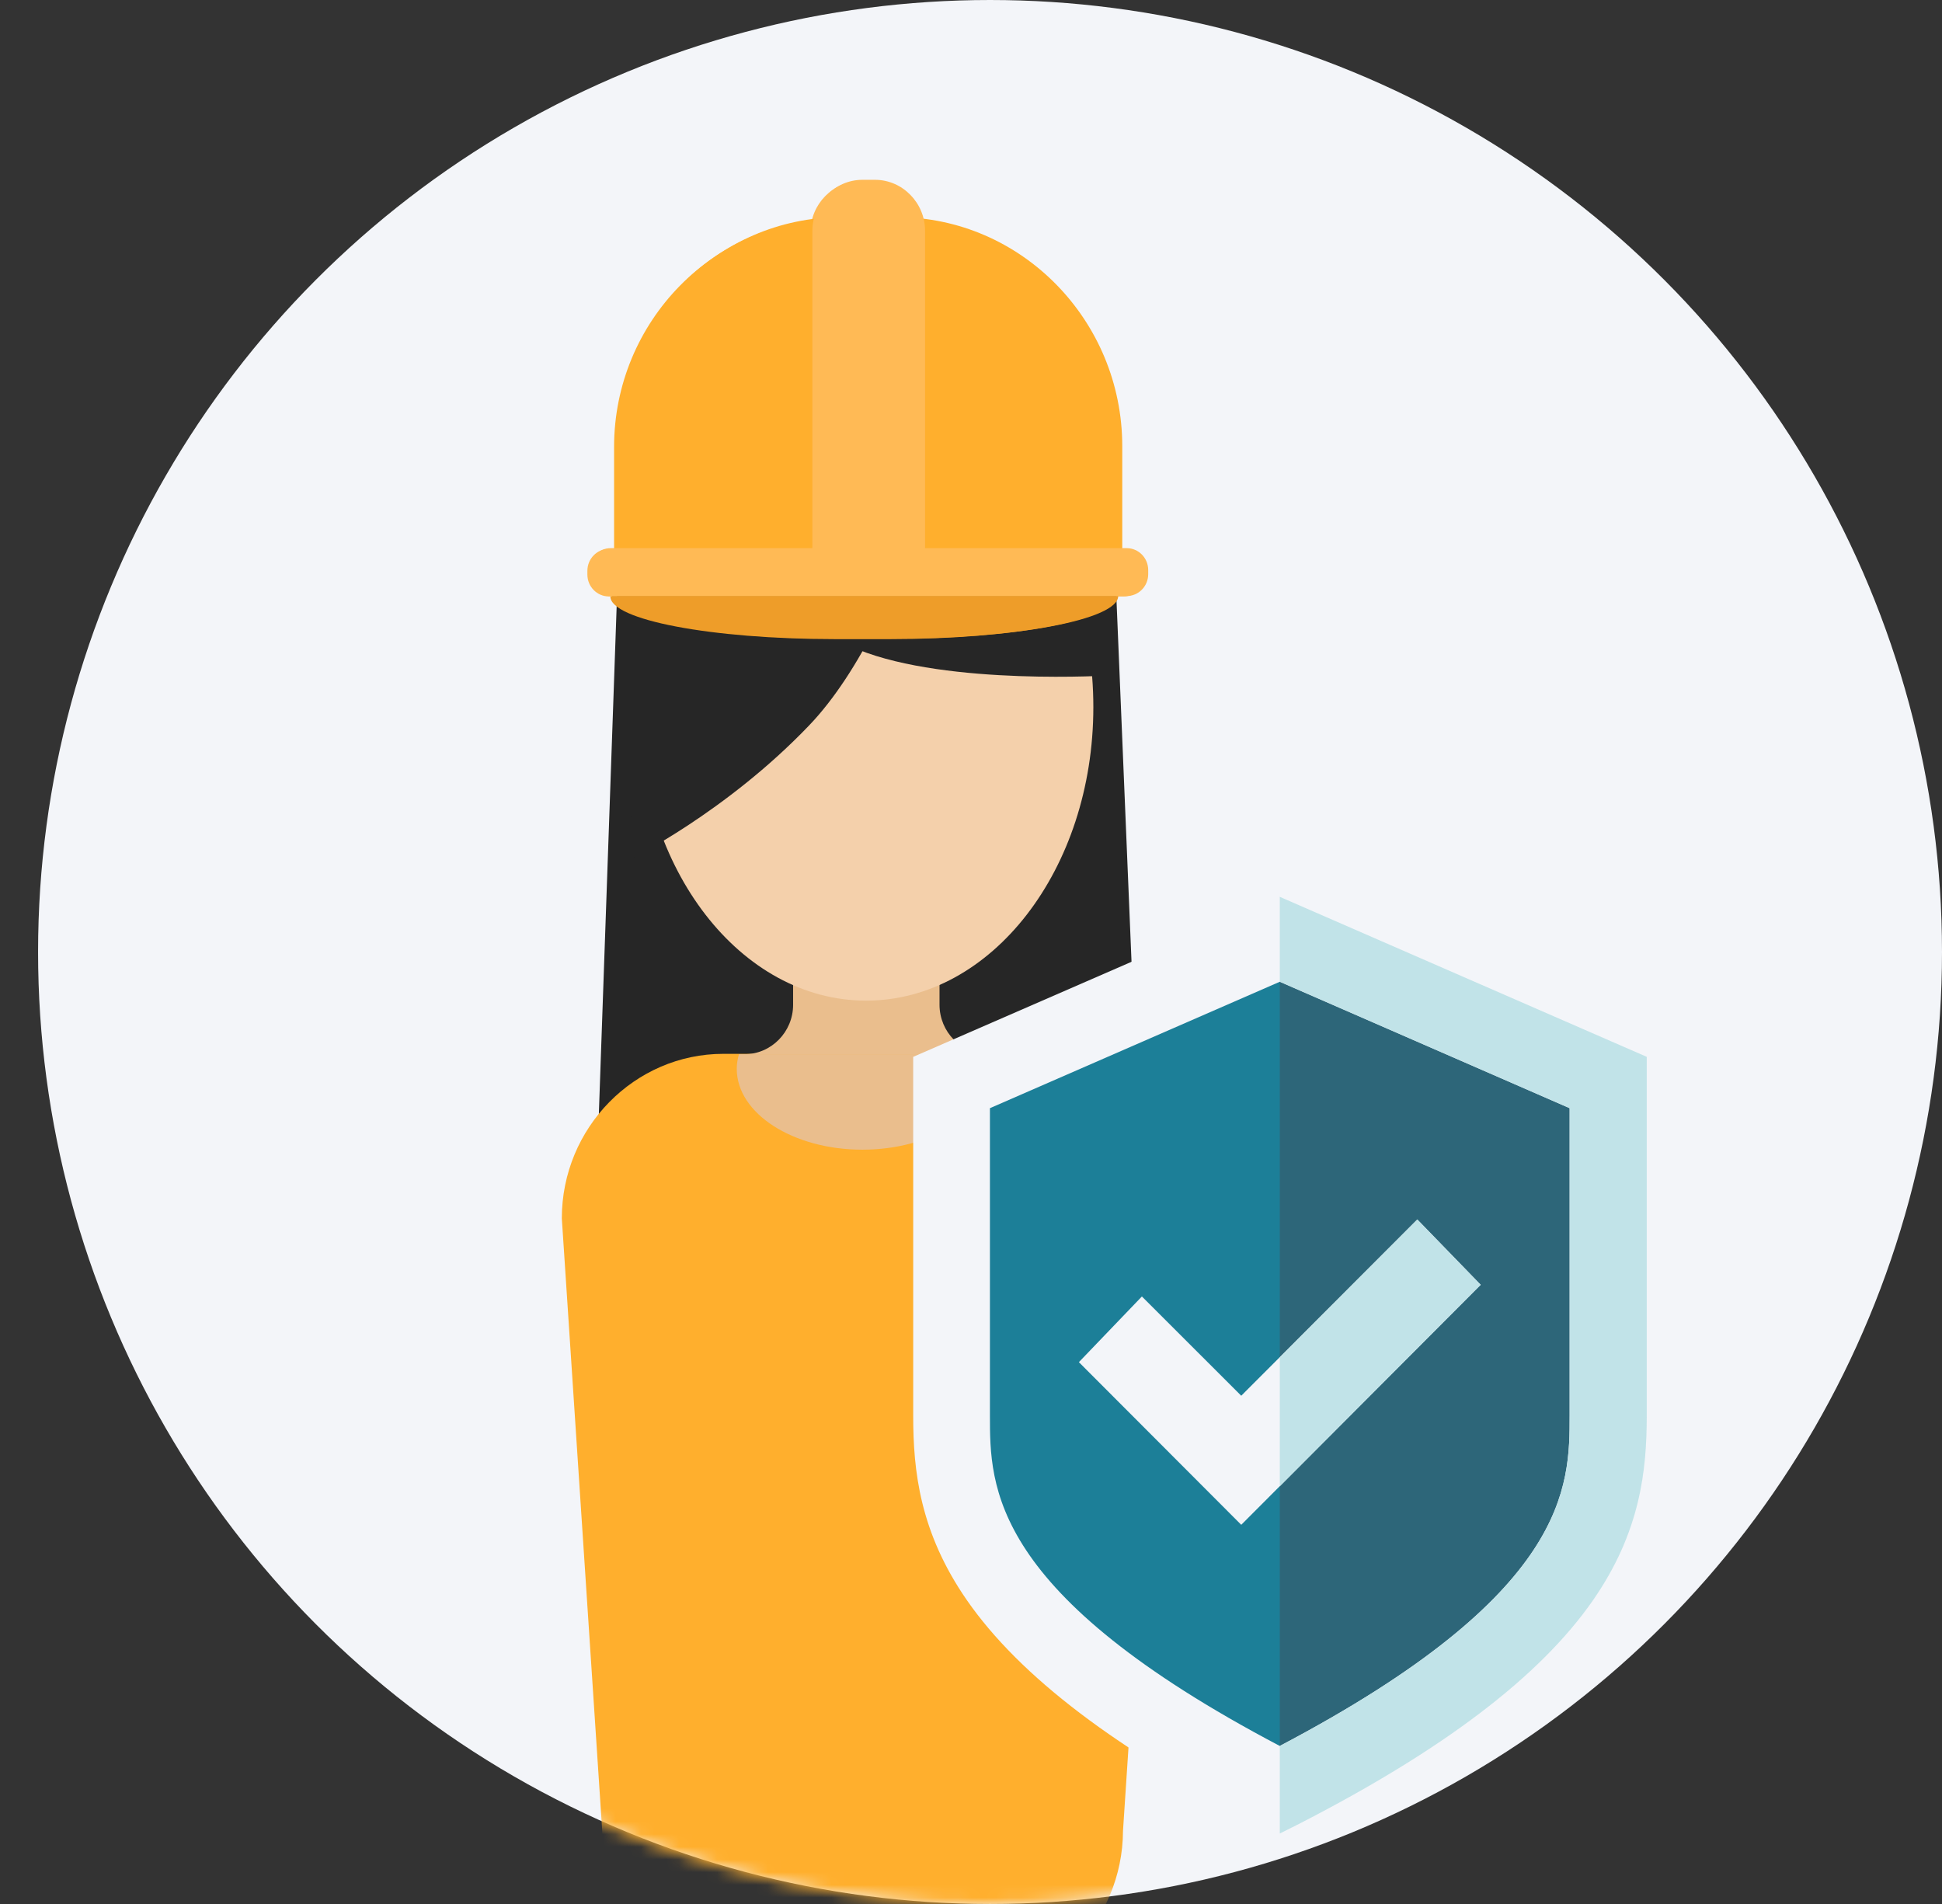
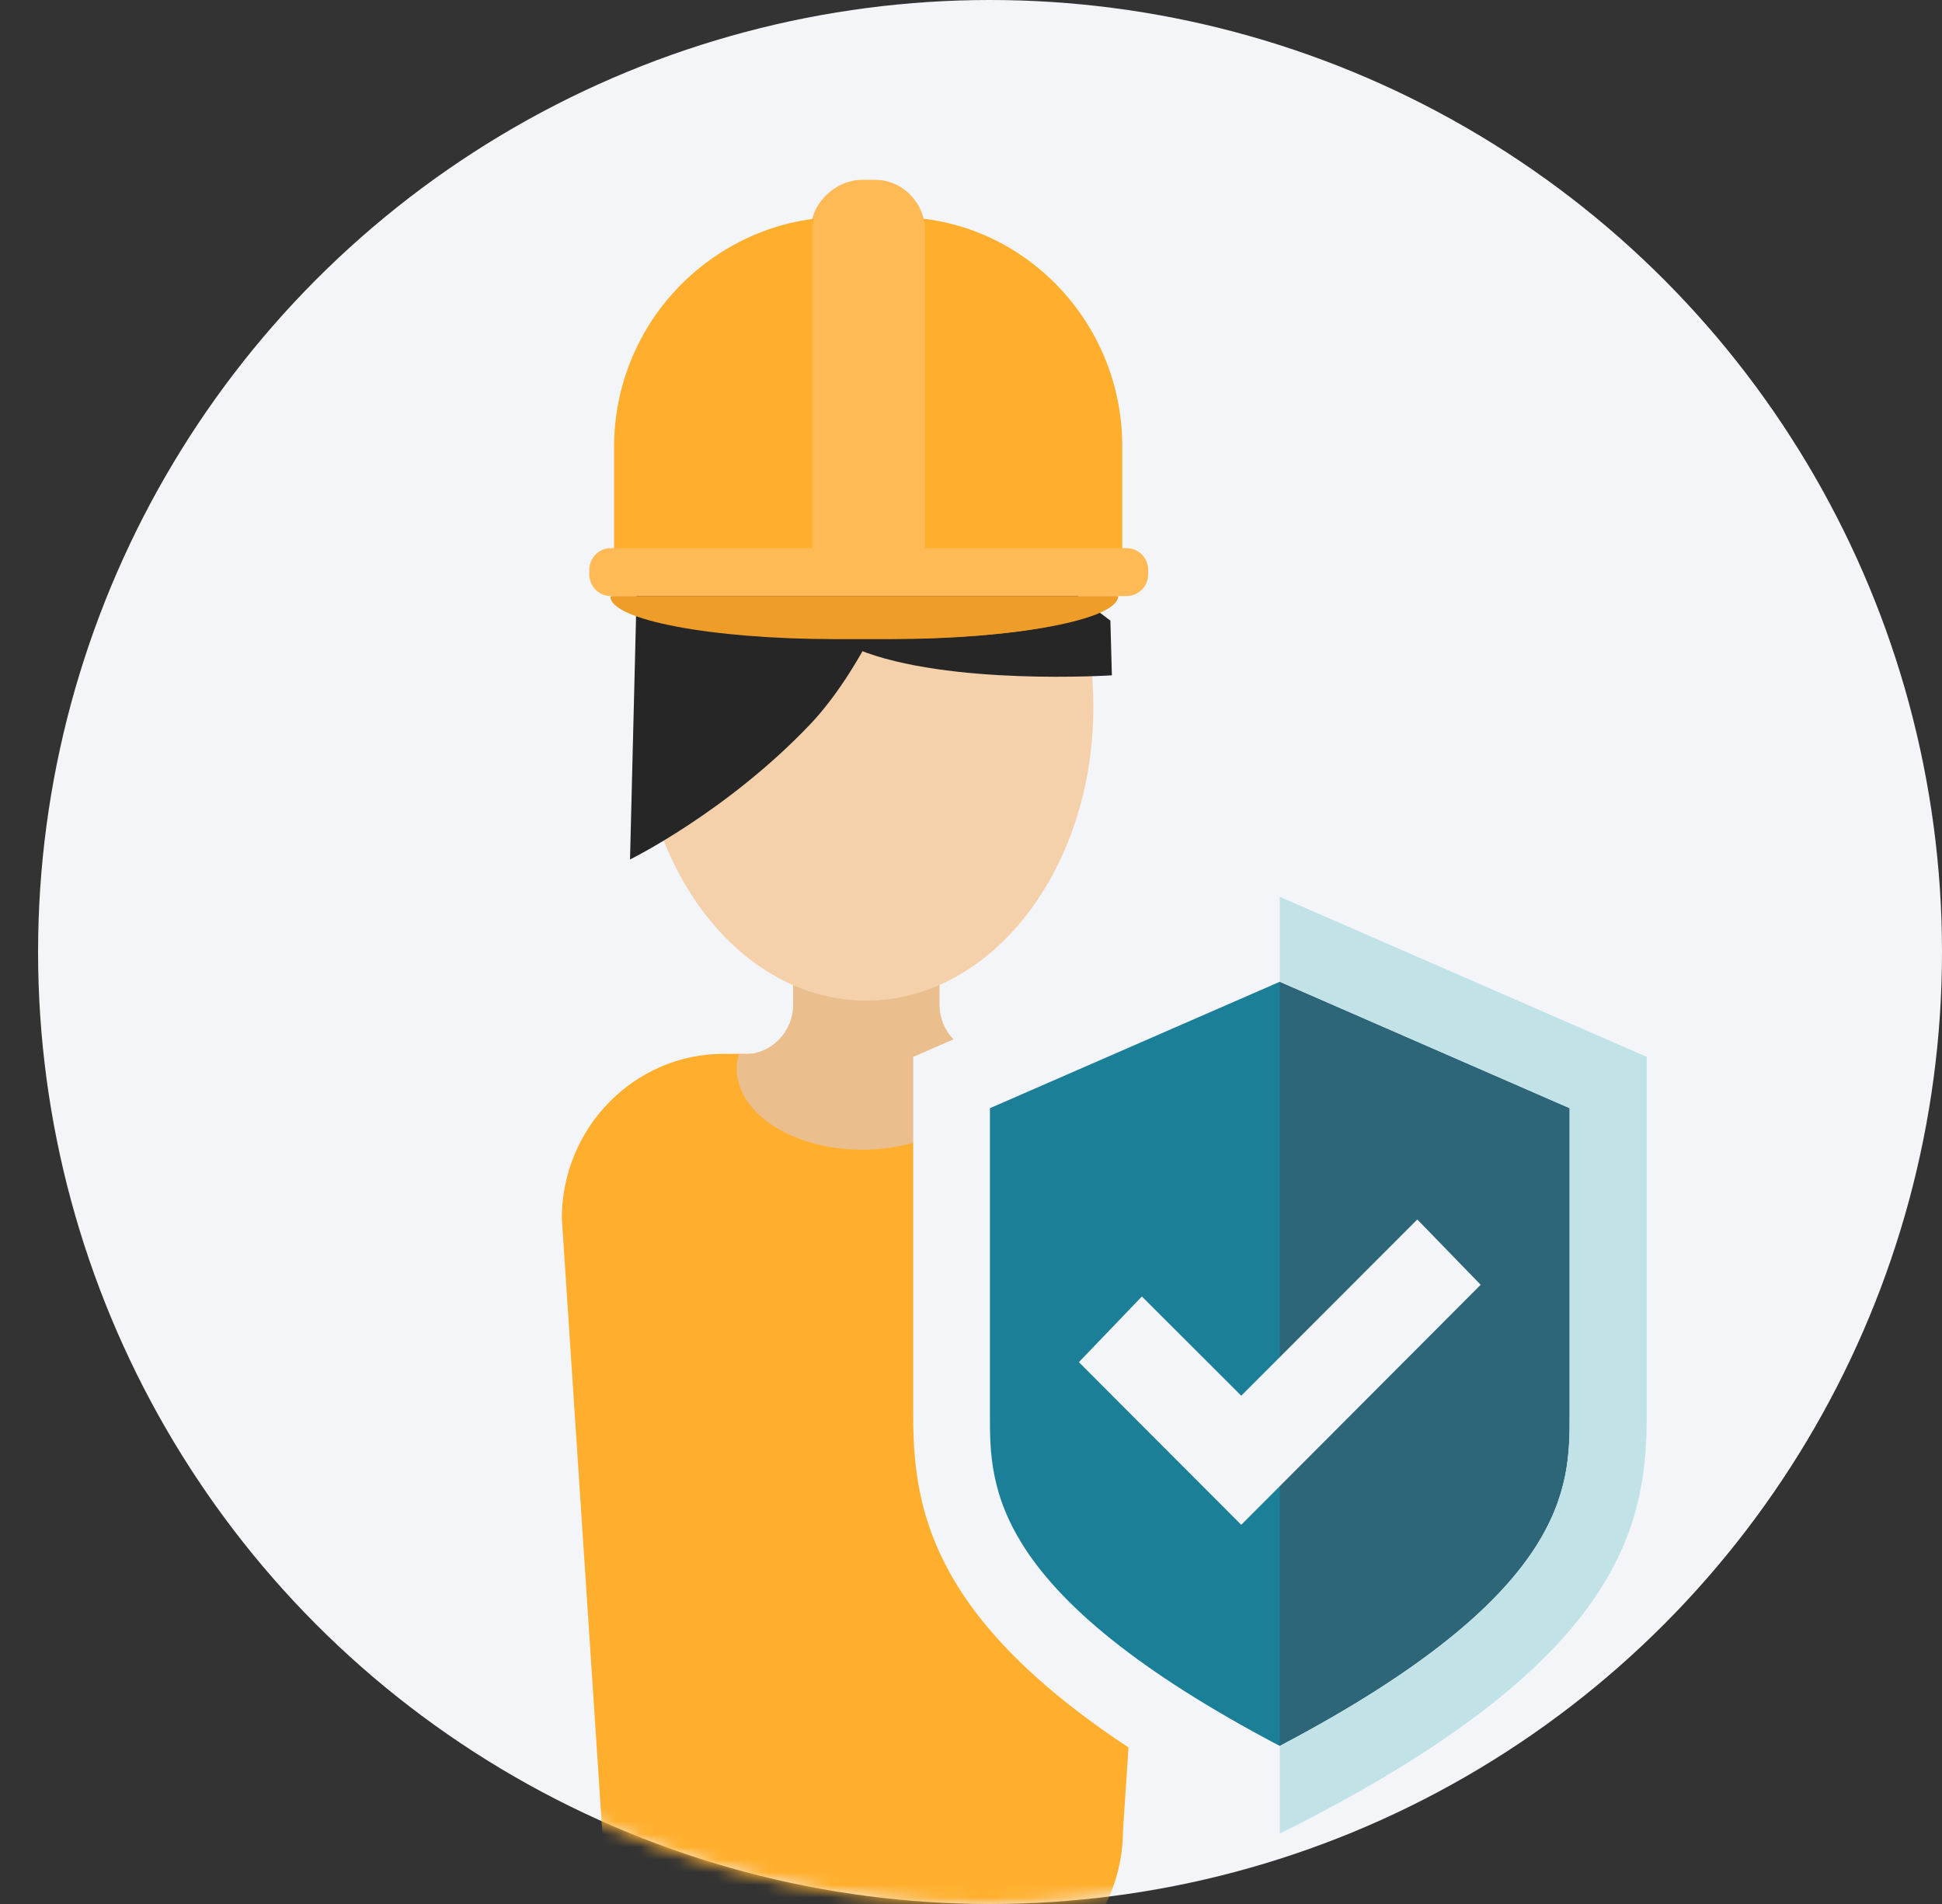
<svg xmlns="http://www.w3.org/2000/svg" width="153" height="150" viewBox="0 0 153 150" fill="none">
  <rect x="0" y="0" width="153" height="150" fill="#333333" stroke="none" />
  <circle cx="78" cy="75" r="75" fill="#F3F5F9" />
  <mask id="mask0_1330_34867" style="mask-type:alpha" maskUnits="userSpaceOnUse" x="2" y="0" width="151" height="150">
    <circle cx="77.5" cy="75" r="75" fill="#2D6679" />
  </mask>
  <g mask="url(#mask0_1330_34867)">
-     <path d="M90.023 96.849H46.861L48.76 42.738H87.774L90.023 96.849Z" fill="#262626" />
    <path d="M75.743 157.202H60.178C53.169 157.202 47.446 151.375 47.446 144.239L44.263 95.986C44.263 88.851 49.986 83.023 56.995 83.023H78.926C85.935 83.023 91.658 88.851 91.658 95.986L88.475 144.239C88.446 151.375 82.722 157.202 75.743 157.202Z" fill="#FFAF2D" />
    <path d="M77.845 84.212C77.845 83.826 77.787 83.439 77.67 83.053H58.221C58.104 83.439 58.046 83.826 58.046 84.212C58.046 87.721 62.485 90.575 67.945 90.575C73.406 90.575 77.845 87.721 77.845 84.212Z" fill="#EABE8D" />
    <path d="M62.485 64.471V79.158C62.485 81.298 60.762 83.052 58.659 83.052H77.845C75.743 83.052 74.02 81.298 74.02 79.158V64.471" fill="#EABE8D" />
    <path d="M68.238 78.832C78.124 78.832 86.139 68.476 86.139 55.701C86.139 42.926 78.124 32.57 68.238 32.57C58.352 32.57 50.337 42.926 50.337 55.701C50.337 68.476 58.352 78.832 68.238 78.832Z" fill="#F4D0AB" />
    <path d="M76.122 28.764C76.122 28.764 71.888 48.654 63.74 57.157C57.199 63.995 49.636 67.711 49.636 67.711L50.366 38.337L77.845 28.764" fill="#262626" />
    <path d="M87.599 53.204C87.599 53.204 74.721 54.036 67.624 51.182C61.901 48.893 57.783 45.176 57.783 45.176L75.392 39.795L87.482 48.893" fill="#262626" />
    <path d="M48.38 43.243V35.216C48.38 25.315 56.323 17.229 66.047 17.229H70.457C80.181 17.229 88.124 25.315 88.124 35.216V43.243H48.38Z" fill="#FFAF2D" />
    <path d="M72.677 43.243V18.269C72.677 16.069 70.895 14.285 68.763 14.285H67.77C65.61 14.285 63.857 16.099 63.857 18.269V43.243H72.677Z" fill="#FFBA55" />
-     <path d="M88.533 46.99H47.971C47.037 46.99 46.277 46.217 46.277 45.266V44.968C46.277 44.017 47.037 43.244 47.971 43.244H88.504C89.439 43.244 90.198 44.017 90.198 44.968V45.266C90.198 46.217 89.439 46.99 88.533 46.99Z" fill="#FFBA55" />
    <path d="M87.832 46.99C87.832 48.834 79.889 50.35 70.165 50.35H65.755C56.031 50.35 48.088 48.834 48.088 46.99H87.832Z" fill="#EE9D29" />
    <path d="M48.526 43.213V35.156C48.526 25.226 56.499 17.109 66.252 17.109H70.691C80.445 17.109 88.417 25.226 88.417 35.156V43.213H48.526Z" fill="#FFAF2D" />
    <path d="M72.881 43.213V18.18C72.881 15.98 71.1 14.166 68.939 14.166H67.946C65.785 14.166 64.004 15.98 64.004 18.18V43.213H72.881Z" fill="#FFBA55" />
    <path d="M88.767 46.959H48.118C47.183 46.959 46.424 46.186 46.424 45.235V44.908C46.424 43.957 47.183 43.184 48.118 43.184H88.767C89.702 43.184 90.461 43.957 90.461 44.908V45.235C90.461 46.186 89.702 46.959 88.767 46.959Z" fill="#FFBA55" />
    <path d="M88.096 46.959C88.096 48.802 80.123 50.319 70.37 50.319H65.931C56.177 50.319 48.205 48.802 48.205 46.959H88.096Z" fill="#EE9D29" />
    <path d="M100.827 74.014L74.954 85.282C74.954 85.282 74.954 104.131 74.954 111.534C74.954 118.907 76.122 128.392 100.798 141.027C125.474 128.392 126.642 118.937 126.642 111.534C126.642 104.161 126.642 85.282 126.642 85.282L100.827 74.014Z" fill="#1C7F98" />
    <path d="M126.672 85.282C126.672 85.282 126.672 104.131 126.672 111.534C126.672 118.907 125.504 128.392 100.828 141.027V74.014L126.672 85.282Z" fill="#2D6679" />
    <path d="M97.791 120.127L85 107.313L89.964 102.139L97.791 109.959L111.662 96.074L116.655 101.218L97.791 120.127Z" fill="#F3F5F9" />
-     <path d="M116.656 101.218L100.828 117.094V106.926L111.662 96.074L116.656 101.218Z" fill="#C1E3E8" />
    <path d="M100.828 144.448L99.484 143.764C87.978 137.877 80.357 132.08 76.181 126.074C72.472 120.723 71.946 115.906 71.946 111.536V83.262L100.828 70.686L129.709 83.262V111.536C129.709 115.936 129.183 120.723 125.474 126.074C121.298 132.08 113.677 137.877 102.171 143.764L100.828 144.448ZM77.991 87.305V111.506C77.991 117.125 77.991 125.539 100.828 137.55C123.664 125.539 123.664 117.125 123.664 111.506V87.305L100.828 77.345L77.991 87.305Z" fill="#F3F5F9" />
    <path d="M100.828 70.654V77.344L123.664 87.304V111.505C123.664 117.124 123.664 125.538 100.828 137.549V144.447L102.201 143.763C113.706 137.876 121.328 132.078 125.504 126.073C129.213 120.721 129.739 115.905 129.739 111.534V83.26L100.828 70.654Z" fill="#C1E3E8" />
  </g>
</svg>